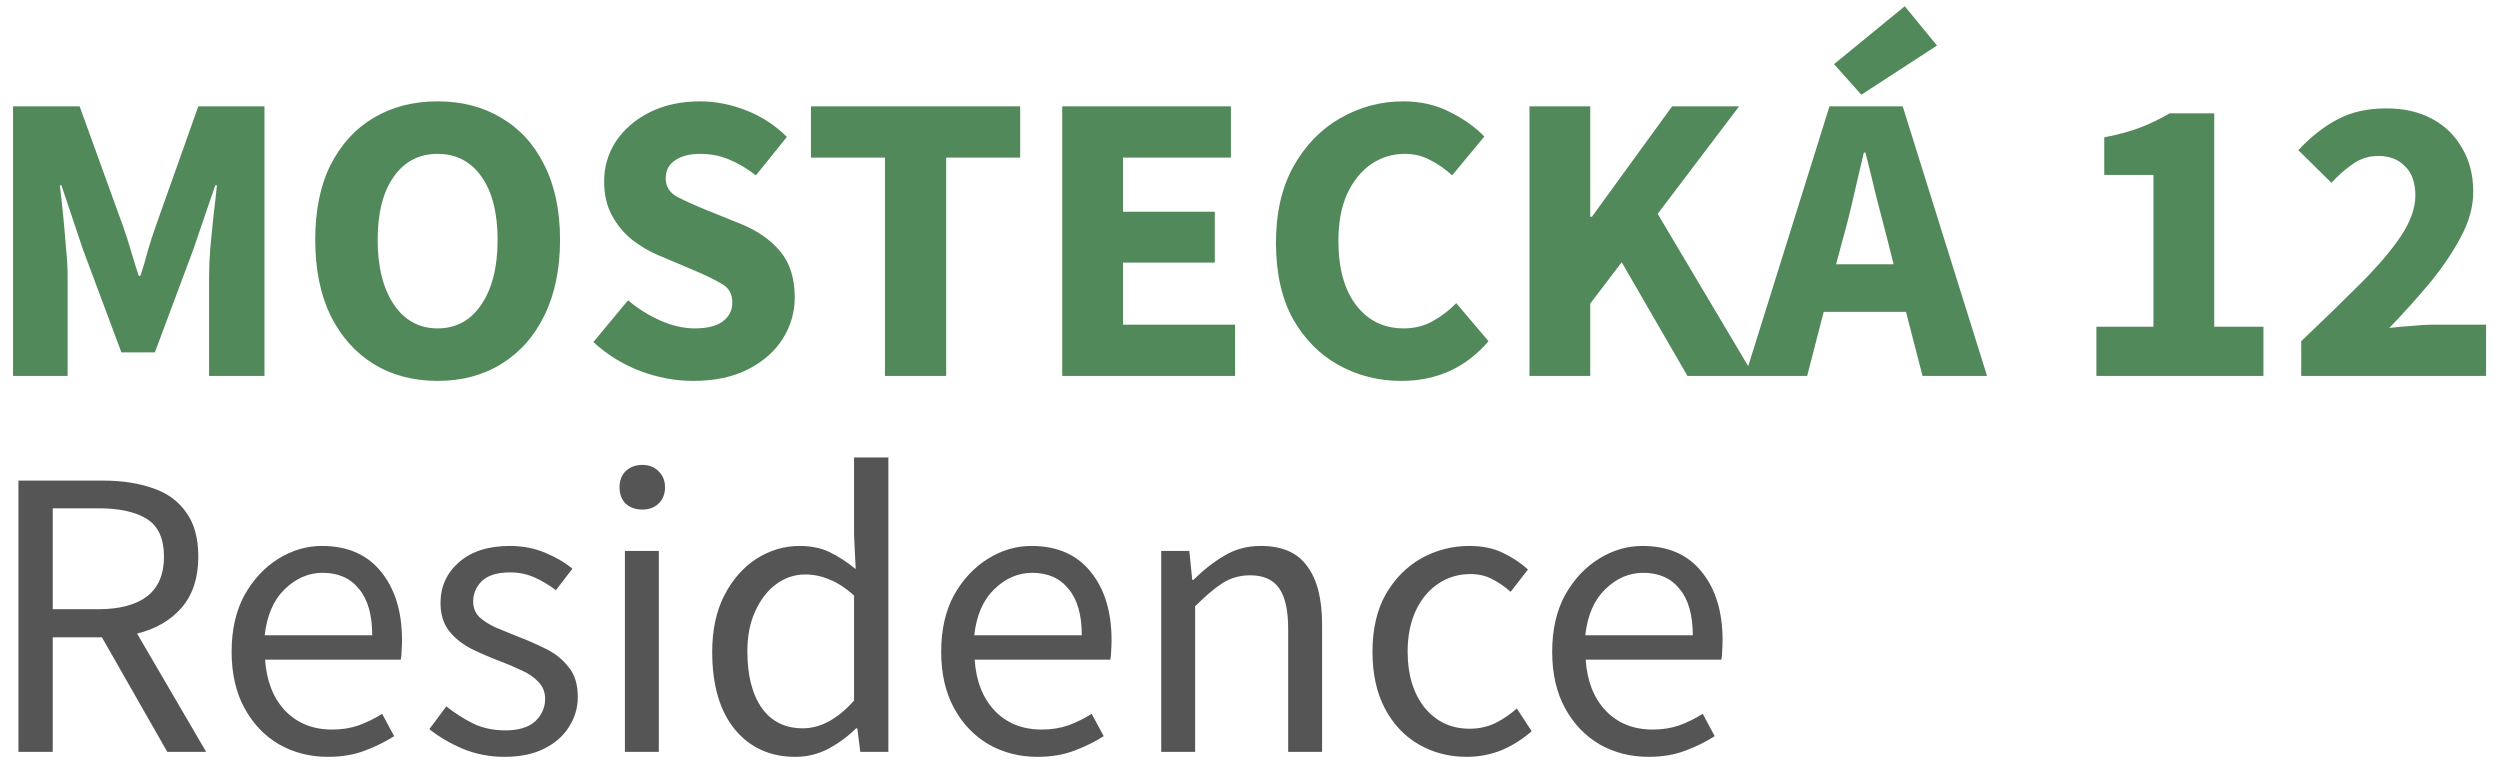
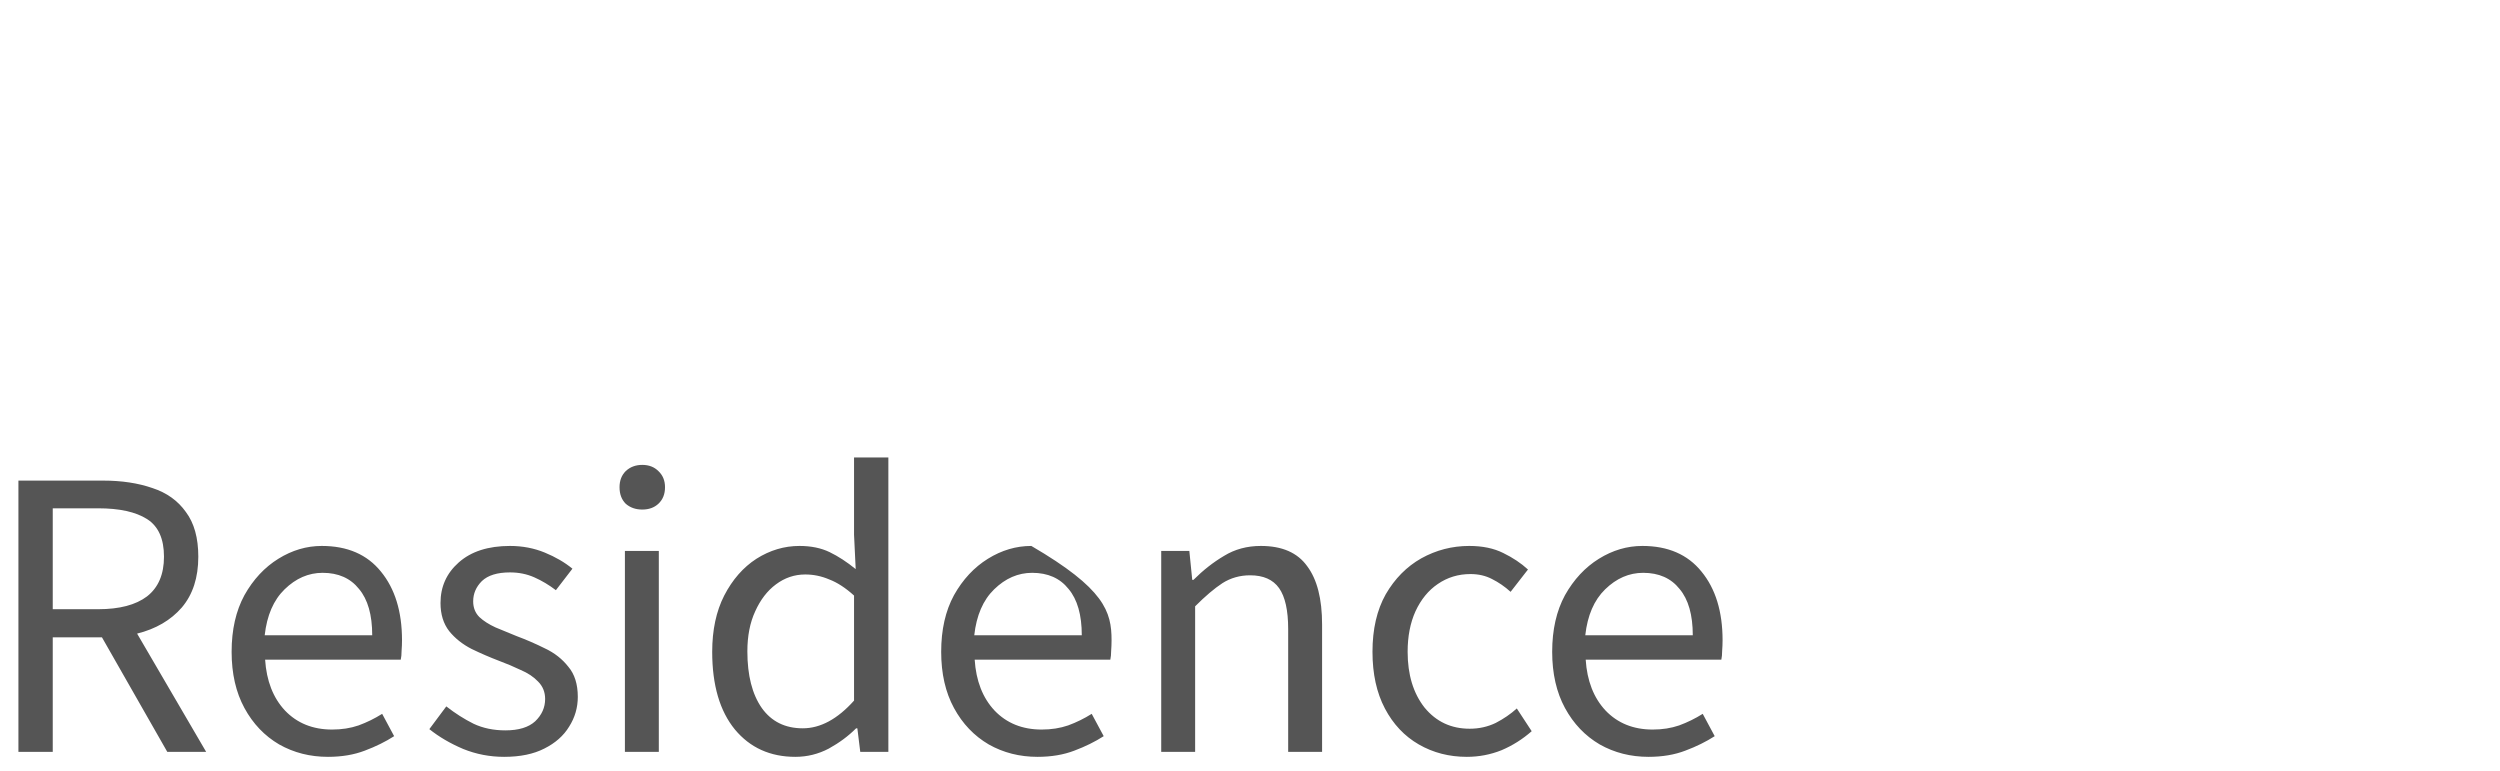
<svg xmlns="http://www.w3.org/2000/svg" width="133" height="41" viewBox="0 0 133 41" fill="none">
-   <path d="M0.694 20V5.656H4.236L6.546 12.036C6.693 12.447 6.832 12.879 6.964 13.334C7.096 13.789 7.235 14.236 7.382 14.676H7.47C7.617 14.236 7.749 13.789 7.866 13.334C7.998 12.879 8.137 12.447 8.284 12.036L10.55 5.656H14.07V20H11.122V14.742C11.122 14.273 11.144 13.752 11.188 13.18C11.247 12.593 11.305 12.007 11.364 11.42C11.437 10.833 11.496 10.313 11.54 9.858H11.452L10.286 13.268L8.24 18.746H6.458L4.412 13.268L3.268 9.858H3.18C3.239 10.313 3.297 10.833 3.356 11.42C3.415 12.007 3.466 12.593 3.51 13.18C3.569 13.752 3.598 14.273 3.598 14.742V20H0.694ZM23.282 20.264C21.991 20.264 20.855 19.963 19.872 19.362C18.904 18.761 18.141 17.903 17.584 16.788C17.041 15.659 16.77 14.317 16.77 12.762C16.77 11.193 17.041 9.865 17.584 8.78C18.141 7.68 18.904 6.844 19.872 6.272C20.855 5.685 21.991 5.392 23.282 5.392C24.573 5.392 25.702 5.685 26.67 6.272C27.652 6.844 28.415 7.68 28.958 8.78C29.515 9.88 29.794 11.207 29.794 12.762C29.794 14.317 29.515 15.659 28.958 16.788C28.415 17.903 27.652 18.761 26.67 19.362C25.702 19.963 24.573 20.264 23.282 20.264ZM23.282 17.47C24.265 17.47 25.042 17.045 25.614 16.194C26.186 15.343 26.472 14.199 26.472 12.762C26.472 11.325 26.186 10.203 25.614 9.396C25.042 8.589 24.265 8.186 23.282 8.186C22.299 8.186 21.522 8.589 20.95 9.396C20.378 10.203 20.092 11.325 20.092 12.762C20.092 14.199 20.378 15.343 20.95 16.194C21.522 17.045 22.299 17.47 23.282 17.47ZM36.869 20.264C35.93 20.264 34.992 20.088 34.053 19.736C33.129 19.384 32.3 18.871 31.567 18.196L33.415 15.974C33.928 16.414 34.5 16.773 35.131 17.052C35.761 17.331 36.37 17.47 36.957 17.47C37.632 17.47 38.13 17.345 38.453 17.096C38.79 16.847 38.959 16.509 38.959 16.084C38.959 15.629 38.768 15.299 38.387 15.094C38.02 14.874 37.522 14.632 36.891 14.368L35.021 13.576C34.537 13.371 34.075 13.099 33.635 12.762C33.195 12.41 32.836 11.977 32.557 11.464C32.278 10.951 32.139 10.349 32.139 9.66C32.139 8.868 32.352 8.149 32.777 7.504C33.217 6.859 33.818 6.345 34.581 5.964C35.358 5.583 36.245 5.392 37.243 5.392C38.064 5.392 38.886 5.553 39.707 5.876C40.528 6.199 41.247 6.668 41.863 7.284L40.213 9.33C39.743 8.963 39.274 8.685 38.805 8.494C38.336 8.289 37.815 8.186 37.243 8.186C36.685 8.186 36.238 8.303 35.901 8.538C35.578 8.758 35.417 9.073 35.417 9.484C35.417 9.924 35.622 10.254 36.033 10.474C36.458 10.694 36.979 10.929 37.595 11.178L39.443 11.926C40.308 12.278 40.998 12.762 41.511 13.378C42.024 13.994 42.281 14.808 42.281 15.82C42.281 16.612 42.068 17.345 41.643 18.02C41.218 18.695 40.602 19.237 39.795 19.648C38.988 20.059 38.013 20.264 36.869 20.264ZM47.08 20V8.384H43.142V5.656H54.274V8.384H50.336V20H47.08ZM56.51 20V5.656H65.486V8.384H59.744V11.266H64.628V13.972H59.744V17.272H65.706V20H56.51ZM74.547 20.264C73.344 20.264 72.237 19.985 71.225 19.428C70.213 18.871 69.399 18.049 68.783 16.964C68.182 15.864 67.881 14.515 67.881 12.916C67.881 11.332 68.189 9.983 68.805 8.868C69.436 7.739 70.264 6.881 71.291 6.294C72.332 5.693 73.454 5.392 74.657 5.392C75.581 5.392 76.41 5.583 77.143 5.964C77.876 6.331 78.485 6.763 78.969 7.262L77.253 9.33C76.886 8.993 76.498 8.721 76.087 8.516C75.691 8.296 75.237 8.186 74.723 8.186C74.078 8.186 73.484 8.369 72.941 8.736C72.413 9.103 71.988 9.631 71.665 10.32C71.357 11.009 71.203 11.838 71.203 12.806C71.203 14.273 71.519 15.417 72.149 16.238C72.78 17.059 73.623 17.47 74.679 17.47C75.266 17.47 75.787 17.338 76.241 17.074C76.71 16.81 77.121 16.495 77.473 16.128L79.189 18.152C77.987 19.56 76.439 20.264 74.547 20.264ZM81.368 20V5.656H84.602V11.53H84.69L88.958 5.656H92.522L88.188 11.376L93.314 20H89.772L86.274 13.95L84.602 16.15V20H81.368ZM98.033 12.74L97.681 14.06H100.739L100.409 12.74C100.218 12.021 100.02 11.259 99.815 10.452C99.624 9.645 99.433 8.868 99.243 8.12H99.155C98.979 8.883 98.795 9.667 98.605 10.474C98.429 11.266 98.238 12.021 98.033 12.74ZM92.841 20L97.329 5.656H101.223L105.711 20H102.279L101.399 16.59H97.021L96.141 20H92.841ZM99.023 5.04L97.571 3.412L101.333 0.332L103.049 2.422L99.023 5.04ZM111.528 20V17.382H114.564V9.308H111.946V7.306C112.709 7.159 113.354 6.983 113.882 6.778C114.41 6.573 114.924 6.323 115.422 6.03H117.798V17.382H120.416V20H111.528ZM122.425 20V18.152C123.613 17.023 124.662 16.003 125.571 15.094C126.495 14.17 127.214 13.327 127.727 12.564C128.241 11.787 128.497 11.068 128.497 10.408C128.497 9.719 128.314 9.198 127.947 8.846C127.595 8.479 127.119 8.296 126.517 8.296C126.019 8.296 125.564 8.443 125.153 8.736C124.757 9.015 124.383 9.345 124.031 9.726L122.271 7.988C122.961 7.255 123.665 6.705 124.383 6.338C125.102 5.957 125.96 5.766 126.957 5.766C127.881 5.766 128.688 5.949 129.377 6.316C130.067 6.683 130.602 7.203 130.983 7.878C131.379 8.538 131.577 9.315 131.577 10.21C131.577 10.987 131.357 11.787 130.917 12.608C130.492 13.415 129.942 14.229 129.267 15.05C128.593 15.857 127.874 16.656 127.111 17.448C127.463 17.404 127.859 17.367 128.299 17.338C128.739 17.294 129.121 17.272 129.443 17.272H132.259V20H122.425Z" fill="#52895B" />
-   <path d="M0.98 40V25.568H5.49C6.473 25.568 7.345 25.7 8.108 25.964C8.871 26.213 9.465 26.639 9.89 27.24C10.33 27.827 10.55 28.619 10.55 29.616C10.55 30.731 10.257 31.633 9.67 32.322C9.083 32.997 8.291 33.459 7.294 33.708L10.968 40H8.9L5.424 33.906H2.806V40H0.98ZM2.806 32.41H5.226C6.355 32.41 7.221 32.183 7.822 31.728C8.423 31.259 8.724 30.555 8.724 29.616C8.724 28.663 8.423 27.995 7.822 27.614C7.221 27.233 6.355 27.042 5.226 27.042H2.806V32.41ZM17.448 40.264C16.495 40.264 15.63 40.044 14.852 39.604C14.075 39.149 13.459 38.504 13.005 37.668C12.55 36.832 12.322 35.835 12.322 34.676C12.322 33.503 12.55 32.498 13.005 31.662C13.474 30.826 14.075 30.181 14.809 29.726C15.542 29.271 16.312 29.044 17.119 29.044C18.483 29.044 19.531 29.499 20.265 30.408C21.012 31.317 21.387 32.535 21.387 34.06C21.387 34.251 21.379 34.441 21.364 34.632C21.364 34.808 21.35 34.962 21.32 35.094H14.104C14.178 36.223 14.53 37.125 15.161 37.8C15.806 38.475 16.642 38.812 17.669 38.812C18.182 38.812 18.651 38.739 19.076 38.592C19.517 38.431 19.934 38.225 20.331 37.976L20.968 39.164C20.514 39.457 19.993 39.714 19.407 39.934C18.834 40.154 18.182 40.264 17.448 40.264ZM14.082 33.796H19.802C19.802 32.711 19.568 31.889 19.099 31.332C18.644 30.76 17.998 30.474 17.163 30.474C16.415 30.474 15.74 30.767 15.139 31.354C14.552 31.926 14.2 32.74 14.082 33.796ZM26.823 40.264C26.06 40.264 25.334 40.125 24.645 39.846C23.955 39.553 23.354 39.201 22.841 38.79L23.743 37.58C24.212 37.947 24.696 38.255 25.195 38.504C25.693 38.739 26.258 38.856 26.889 38.856C27.593 38.856 28.121 38.695 28.473 38.372C28.825 38.035 29.001 37.639 29.001 37.184C29.001 36.817 28.876 36.509 28.627 36.26C28.392 36.011 28.084 35.805 27.703 35.644C27.336 35.468 26.955 35.307 26.559 35.16C26.06 34.969 25.569 34.757 25.085 34.522C24.601 34.273 24.205 33.957 23.897 33.576C23.589 33.18 23.435 32.681 23.435 32.08C23.435 31.215 23.757 30.496 24.403 29.924C25.063 29.337 25.972 29.044 27.131 29.044C27.791 29.044 28.407 29.161 28.979 29.396C29.551 29.631 30.042 29.917 30.453 30.254L29.573 31.398C29.206 31.119 28.825 30.892 28.429 30.716C28.033 30.54 27.6 30.452 27.131 30.452C26.456 30.452 25.957 30.606 25.635 30.914C25.327 31.222 25.173 31.581 25.173 31.992C25.173 32.329 25.283 32.608 25.503 32.828C25.723 33.033 26.009 33.217 26.361 33.378C26.713 33.525 27.087 33.679 27.483 33.84C27.996 34.031 28.502 34.251 29.001 34.5C29.499 34.735 29.91 35.057 30.233 35.468C30.57 35.864 30.739 36.399 30.739 37.074C30.739 37.646 30.585 38.174 30.277 38.658C29.983 39.142 29.543 39.531 28.957 39.824C28.385 40.117 27.673 40.264 26.823 40.264ZM33.245 40V29.308H35.049V40H33.245ZM34.169 27.108C33.817 27.108 33.524 27.005 33.289 26.8C33.069 26.58 32.959 26.287 32.959 25.92C32.959 25.568 33.069 25.282 33.289 25.062C33.524 24.842 33.817 24.732 34.169 24.732C34.521 24.732 34.807 24.842 35.027 25.062C35.262 25.282 35.379 25.568 35.379 25.92C35.379 26.287 35.262 26.58 35.027 26.8C34.807 27.005 34.521 27.108 34.169 27.108ZM42.312 40.264C40.977 40.264 39.906 39.78 39.099 38.812C38.293 37.829 37.889 36.451 37.889 34.676C37.889 33.517 38.102 32.52 38.528 31.684C38.968 30.833 39.539 30.181 40.243 29.726C40.962 29.271 41.725 29.044 42.532 29.044C43.148 29.044 43.683 29.154 44.138 29.374C44.592 29.594 45.054 29.895 45.523 30.276L45.435 28.45V24.336H47.261V40H45.766L45.611 38.746H45.545C45.135 39.157 44.651 39.516 44.093 39.824C43.536 40.117 42.942 40.264 42.312 40.264ZM42.708 38.746C43.646 38.746 44.556 38.255 45.435 37.272V31.684C44.981 31.273 44.541 30.987 44.115 30.826C43.705 30.65 43.279 30.562 42.84 30.562C42.267 30.562 41.747 30.738 41.278 31.09C40.823 31.427 40.456 31.904 40.178 32.52C39.899 33.121 39.76 33.833 39.76 34.654C39.76 35.93 40.016 36.935 40.529 37.668C41.043 38.387 41.769 38.746 42.708 38.746ZM55.197 40.264C54.243 40.264 53.378 40.044 52.601 39.604C51.823 39.149 51.207 38.504 50.753 37.668C50.298 36.832 50.071 35.835 50.071 34.676C50.071 33.503 50.298 32.498 50.753 31.662C51.222 30.826 51.823 30.181 52.557 29.726C53.29 29.271 54.06 29.044 54.867 29.044C56.231 29.044 57.279 29.499 58.013 30.408C58.761 31.317 59.135 32.535 59.135 34.06C59.135 34.251 59.127 34.441 59.113 34.632C59.113 34.808 59.098 34.962 59.069 35.094H51.853C51.926 36.223 52.278 37.125 52.909 37.8C53.554 38.475 54.39 38.812 55.417 38.812C55.93 38.812 56.399 38.739 56.825 38.592C57.265 38.431 57.683 38.225 58.079 37.976L58.717 39.164C58.262 39.457 57.741 39.714 57.155 39.934C56.583 40.154 55.93 40.264 55.197 40.264ZM51.831 33.796H57.551C57.551 32.711 57.316 31.889 56.847 31.332C56.392 30.76 55.747 30.474 54.911 30.474C54.163 30.474 53.488 30.767 52.887 31.354C52.3 31.926 51.948 32.74 51.831 33.796ZM61.777 40V29.308H63.273L63.427 30.848H63.493C64.006 30.335 64.549 29.909 65.121 29.572C65.693 29.22 66.345 29.044 67.079 29.044C68.208 29.044 69.029 29.403 69.543 30.122C70.071 30.826 70.335 31.86 70.335 33.224V40H68.531V33.466C68.531 32.469 68.369 31.743 68.047 31.288C67.724 30.833 67.211 30.606 66.507 30.606C65.964 30.606 65.473 30.745 65.033 31.024C64.607 31.303 64.123 31.713 63.581 32.256V40H61.777ZM78.032 40.264C77.093 40.264 76.243 40.044 75.48 39.604C74.717 39.164 74.116 38.526 73.676 37.69C73.236 36.854 73.016 35.849 73.016 34.676C73.016 33.473 73.251 32.454 73.72 31.618C74.204 30.782 74.835 30.144 75.612 29.704C76.404 29.264 77.255 29.044 78.164 29.044C78.868 29.044 79.469 29.169 79.968 29.418C80.481 29.667 80.921 29.961 81.288 30.298L80.364 31.486C80.056 31.207 79.726 30.98 79.374 30.804C79.037 30.628 78.655 30.54 78.23 30.54C77.585 30.54 77.005 30.716 76.492 31.068C75.993 31.405 75.597 31.889 75.304 32.52C75.025 33.136 74.886 33.855 74.886 34.676C74.886 35.893 75.187 36.883 75.788 37.646C76.404 38.394 77.203 38.768 78.186 38.768C78.685 38.768 79.147 38.665 79.572 38.46C79.997 38.24 80.371 37.983 80.694 37.69L81.486 38.9C81.002 39.325 80.467 39.663 79.88 39.912C79.293 40.147 78.677 40.264 78.032 40.264ZM87.703 40.264C86.749 40.264 85.884 40.044 85.106 39.604C84.329 39.149 83.713 38.504 83.258 37.668C82.804 36.832 82.576 35.835 82.576 34.676C82.576 33.503 82.804 32.498 83.258 31.662C83.728 30.826 84.329 30.181 85.062 29.726C85.796 29.271 86.566 29.044 87.373 29.044C88.737 29.044 89.785 29.499 90.519 30.408C91.266 31.317 91.641 32.535 91.641 34.06C91.641 34.251 91.633 34.441 91.618 34.632C91.618 34.808 91.604 34.962 91.575 35.094H84.359C84.432 36.223 84.784 37.125 85.415 37.8C86.06 38.475 86.896 38.812 87.922 38.812C88.436 38.812 88.905 38.739 89.331 38.592C89.77 38.431 90.189 38.225 90.585 37.976L91.222 39.164C90.768 39.457 90.247 39.714 89.66 39.934C89.088 40.154 88.436 40.264 87.703 40.264ZM84.337 33.796H90.056C90.056 32.711 89.822 31.889 89.353 31.332C88.898 30.76 88.252 30.474 87.416 30.474C86.668 30.474 85.994 30.767 85.392 31.354C84.806 31.926 84.454 32.74 84.337 33.796Z" fill="#555555" />
+   <path d="M0.98 40V25.568H5.49C6.473 25.568 7.345 25.7 8.108 25.964C8.871 26.213 9.465 26.639 9.89 27.24C10.33 27.827 10.55 28.619 10.55 29.616C10.55 30.731 10.257 31.633 9.67 32.322C9.083 32.997 8.291 33.459 7.294 33.708L10.968 40H8.9L5.424 33.906H2.806V40H0.98ZM2.806 32.41H5.226C6.355 32.41 7.221 32.183 7.822 31.728C8.423 31.259 8.724 30.555 8.724 29.616C8.724 28.663 8.423 27.995 7.822 27.614C7.221 27.233 6.355 27.042 5.226 27.042H2.806V32.41ZM17.448 40.264C16.495 40.264 15.63 40.044 14.852 39.604C14.075 39.149 13.459 38.504 13.005 37.668C12.55 36.832 12.322 35.835 12.322 34.676C12.322 33.503 12.55 32.498 13.005 31.662C13.474 30.826 14.075 30.181 14.809 29.726C15.542 29.271 16.312 29.044 17.119 29.044C18.483 29.044 19.531 29.499 20.265 30.408C21.012 31.317 21.387 32.535 21.387 34.06C21.387 34.251 21.379 34.441 21.364 34.632C21.364 34.808 21.35 34.962 21.32 35.094H14.104C14.178 36.223 14.53 37.125 15.161 37.8C15.806 38.475 16.642 38.812 17.669 38.812C18.182 38.812 18.651 38.739 19.076 38.592C19.517 38.431 19.934 38.225 20.331 37.976L20.968 39.164C20.514 39.457 19.993 39.714 19.407 39.934C18.834 40.154 18.182 40.264 17.448 40.264ZM14.082 33.796H19.802C19.802 32.711 19.568 31.889 19.099 31.332C18.644 30.76 17.998 30.474 17.163 30.474C16.415 30.474 15.74 30.767 15.139 31.354C14.552 31.926 14.2 32.74 14.082 33.796ZM26.823 40.264C26.06 40.264 25.334 40.125 24.645 39.846C23.955 39.553 23.354 39.201 22.841 38.79L23.743 37.58C24.212 37.947 24.696 38.255 25.195 38.504C25.693 38.739 26.258 38.856 26.889 38.856C27.593 38.856 28.121 38.695 28.473 38.372C28.825 38.035 29.001 37.639 29.001 37.184C29.001 36.817 28.876 36.509 28.627 36.26C28.392 36.011 28.084 35.805 27.703 35.644C27.336 35.468 26.955 35.307 26.559 35.16C26.06 34.969 25.569 34.757 25.085 34.522C24.601 34.273 24.205 33.957 23.897 33.576C23.589 33.18 23.435 32.681 23.435 32.08C23.435 31.215 23.757 30.496 24.403 29.924C25.063 29.337 25.972 29.044 27.131 29.044C27.791 29.044 28.407 29.161 28.979 29.396C29.551 29.631 30.042 29.917 30.453 30.254L29.573 31.398C29.206 31.119 28.825 30.892 28.429 30.716C28.033 30.54 27.6 30.452 27.131 30.452C26.456 30.452 25.957 30.606 25.635 30.914C25.327 31.222 25.173 31.581 25.173 31.992C25.173 32.329 25.283 32.608 25.503 32.828C25.723 33.033 26.009 33.217 26.361 33.378C26.713 33.525 27.087 33.679 27.483 33.84C27.996 34.031 28.502 34.251 29.001 34.5C29.499 34.735 29.91 35.057 30.233 35.468C30.57 35.864 30.739 36.399 30.739 37.074C30.739 37.646 30.585 38.174 30.277 38.658C29.983 39.142 29.543 39.531 28.957 39.824C28.385 40.117 27.673 40.264 26.823 40.264ZM33.245 40V29.308H35.049V40H33.245ZM34.169 27.108C33.817 27.108 33.524 27.005 33.289 26.8C33.069 26.58 32.959 26.287 32.959 25.92C32.959 25.568 33.069 25.282 33.289 25.062C33.524 24.842 33.817 24.732 34.169 24.732C34.521 24.732 34.807 24.842 35.027 25.062C35.262 25.282 35.379 25.568 35.379 25.92C35.379 26.287 35.262 26.58 35.027 26.8C34.807 27.005 34.521 27.108 34.169 27.108ZM42.312 40.264C40.977 40.264 39.906 39.78 39.099 38.812C38.293 37.829 37.889 36.451 37.889 34.676C37.889 33.517 38.102 32.52 38.528 31.684C38.968 30.833 39.539 30.181 40.243 29.726C40.962 29.271 41.725 29.044 42.532 29.044C43.148 29.044 43.683 29.154 44.138 29.374C44.592 29.594 45.054 29.895 45.523 30.276L45.435 28.45V24.336H47.261V40H45.766L45.611 38.746H45.545C45.135 39.157 44.651 39.516 44.093 39.824C43.536 40.117 42.942 40.264 42.312 40.264ZM42.708 38.746C43.646 38.746 44.556 38.255 45.435 37.272V31.684C44.981 31.273 44.541 30.987 44.115 30.826C43.705 30.65 43.279 30.562 42.84 30.562C42.267 30.562 41.747 30.738 41.278 31.09C40.823 31.427 40.456 31.904 40.178 32.52C39.899 33.121 39.76 33.833 39.76 34.654C39.76 35.93 40.016 36.935 40.529 37.668C41.043 38.387 41.769 38.746 42.708 38.746ZM55.197 40.264C54.243 40.264 53.378 40.044 52.601 39.604C51.823 39.149 51.207 38.504 50.753 37.668C50.298 36.832 50.071 35.835 50.071 34.676C50.071 33.503 50.298 32.498 50.753 31.662C51.222 30.826 51.823 30.181 52.557 29.726C53.29 29.271 54.06 29.044 54.867 29.044C58.761 31.317 59.135 32.535 59.135 34.06C59.135 34.251 59.127 34.441 59.113 34.632C59.113 34.808 59.098 34.962 59.069 35.094H51.853C51.926 36.223 52.278 37.125 52.909 37.8C53.554 38.475 54.39 38.812 55.417 38.812C55.93 38.812 56.399 38.739 56.825 38.592C57.265 38.431 57.683 38.225 58.079 37.976L58.717 39.164C58.262 39.457 57.741 39.714 57.155 39.934C56.583 40.154 55.93 40.264 55.197 40.264ZM51.831 33.796H57.551C57.551 32.711 57.316 31.889 56.847 31.332C56.392 30.76 55.747 30.474 54.911 30.474C54.163 30.474 53.488 30.767 52.887 31.354C52.3 31.926 51.948 32.74 51.831 33.796ZM61.777 40V29.308H63.273L63.427 30.848H63.493C64.006 30.335 64.549 29.909 65.121 29.572C65.693 29.22 66.345 29.044 67.079 29.044C68.208 29.044 69.029 29.403 69.543 30.122C70.071 30.826 70.335 31.86 70.335 33.224V40H68.531V33.466C68.531 32.469 68.369 31.743 68.047 31.288C67.724 30.833 67.211 30.606 66.507 30.606C65.964 30.606 65.473 30.745 65.033 31.024C64.607 31.303 64.123 31.713 63.581 32.256V40H61.777ZM78.032 40.264C77.093 40.264 76.243 40.044 75.48 39.604C74.717 39.164 74.116 38.526 73.676 37.69C73.236 36.854 73.016 35.849 73.016 34.676C73.016 33.473 73.251 32.454 73.72 31.618C74.204 30.782 74.835 30.144 75.612 29.704C76.404 29.264 77.255 29.044 78.164 29.044C78.868 29.044 79.469 29.169 79.968 29.418C80.481 29.667 80.921 29.961 81.288 30.298L80.364 31.486C80.056 31.207 79.726 30.98 79.374 30.804C79.037 30.628 78.655 30.54 78.23 30.54C77.585 30.54 77.005 30.716 76.492 31.068C75.993 31.405 75.597 31.889 75.304 32.52C75.025 33.136 74.886 33.855 74.886 34.676C74.886 35.893 75.187 36.883 75.788 37.646C76.404 38.394 77.203 38.768 78.186 38.768C78.685 38.768 79.147 38.665 79.572 38.46C79.997 38.24 80.371 37.983 80.694 37.69L81.486 38.9C81.002 39.325 80.467 39.663 79.88 39.912C79.293 40.147 78.677 40.264 78.032 40.264ZM87.703 40.264C86.749 40.264 85.884 40.044 85.106 39.604C84.329 39.149 83.713 38.504 83.258 37.668C82.804 36.832 82.576 35.835 82.576 34.676C82.576 33.503 82.804 32.498 83.258 31.662C83.728 30.826 84.329 30.181 85.062 29.726C85.796 29.271 86.566 29.044 87.373 29.044C88.737 29.044 89.785 29.499 90.519 30.408C91.266 31.317 91.641 32.535 91.641 34.06C91.641 34.251 91.633 34.441 91.618 34.632C91.618 34.808 91.604 34.962 91.575 35.094H84.359C84.432 36.223 84.784 37.125 85.415 37.8C86.06 38.475 86.896 38.812 87.922 38.812C88.436 38.812 88.905 38.739 89.331 38.592C89.77 38.431 90.189 38.225 90.585 37.976L91.222 39.164C90.768 39.457 90.247 39.714 89.66 39.934C89.088 40.154 88.436 40.264 87.703 40.264ZM84.337 33.796H90.056C90.056 32.711 89.822 31.889 89.353 31.332C88.898 30.76 88.252 30.474 87.416 30.474C86.668 30.474 85.994 30.767 85.392 31.354C84.806 31.926 84.454 32.74 84.337 33.796Z" fill="#555555" />
</svg>